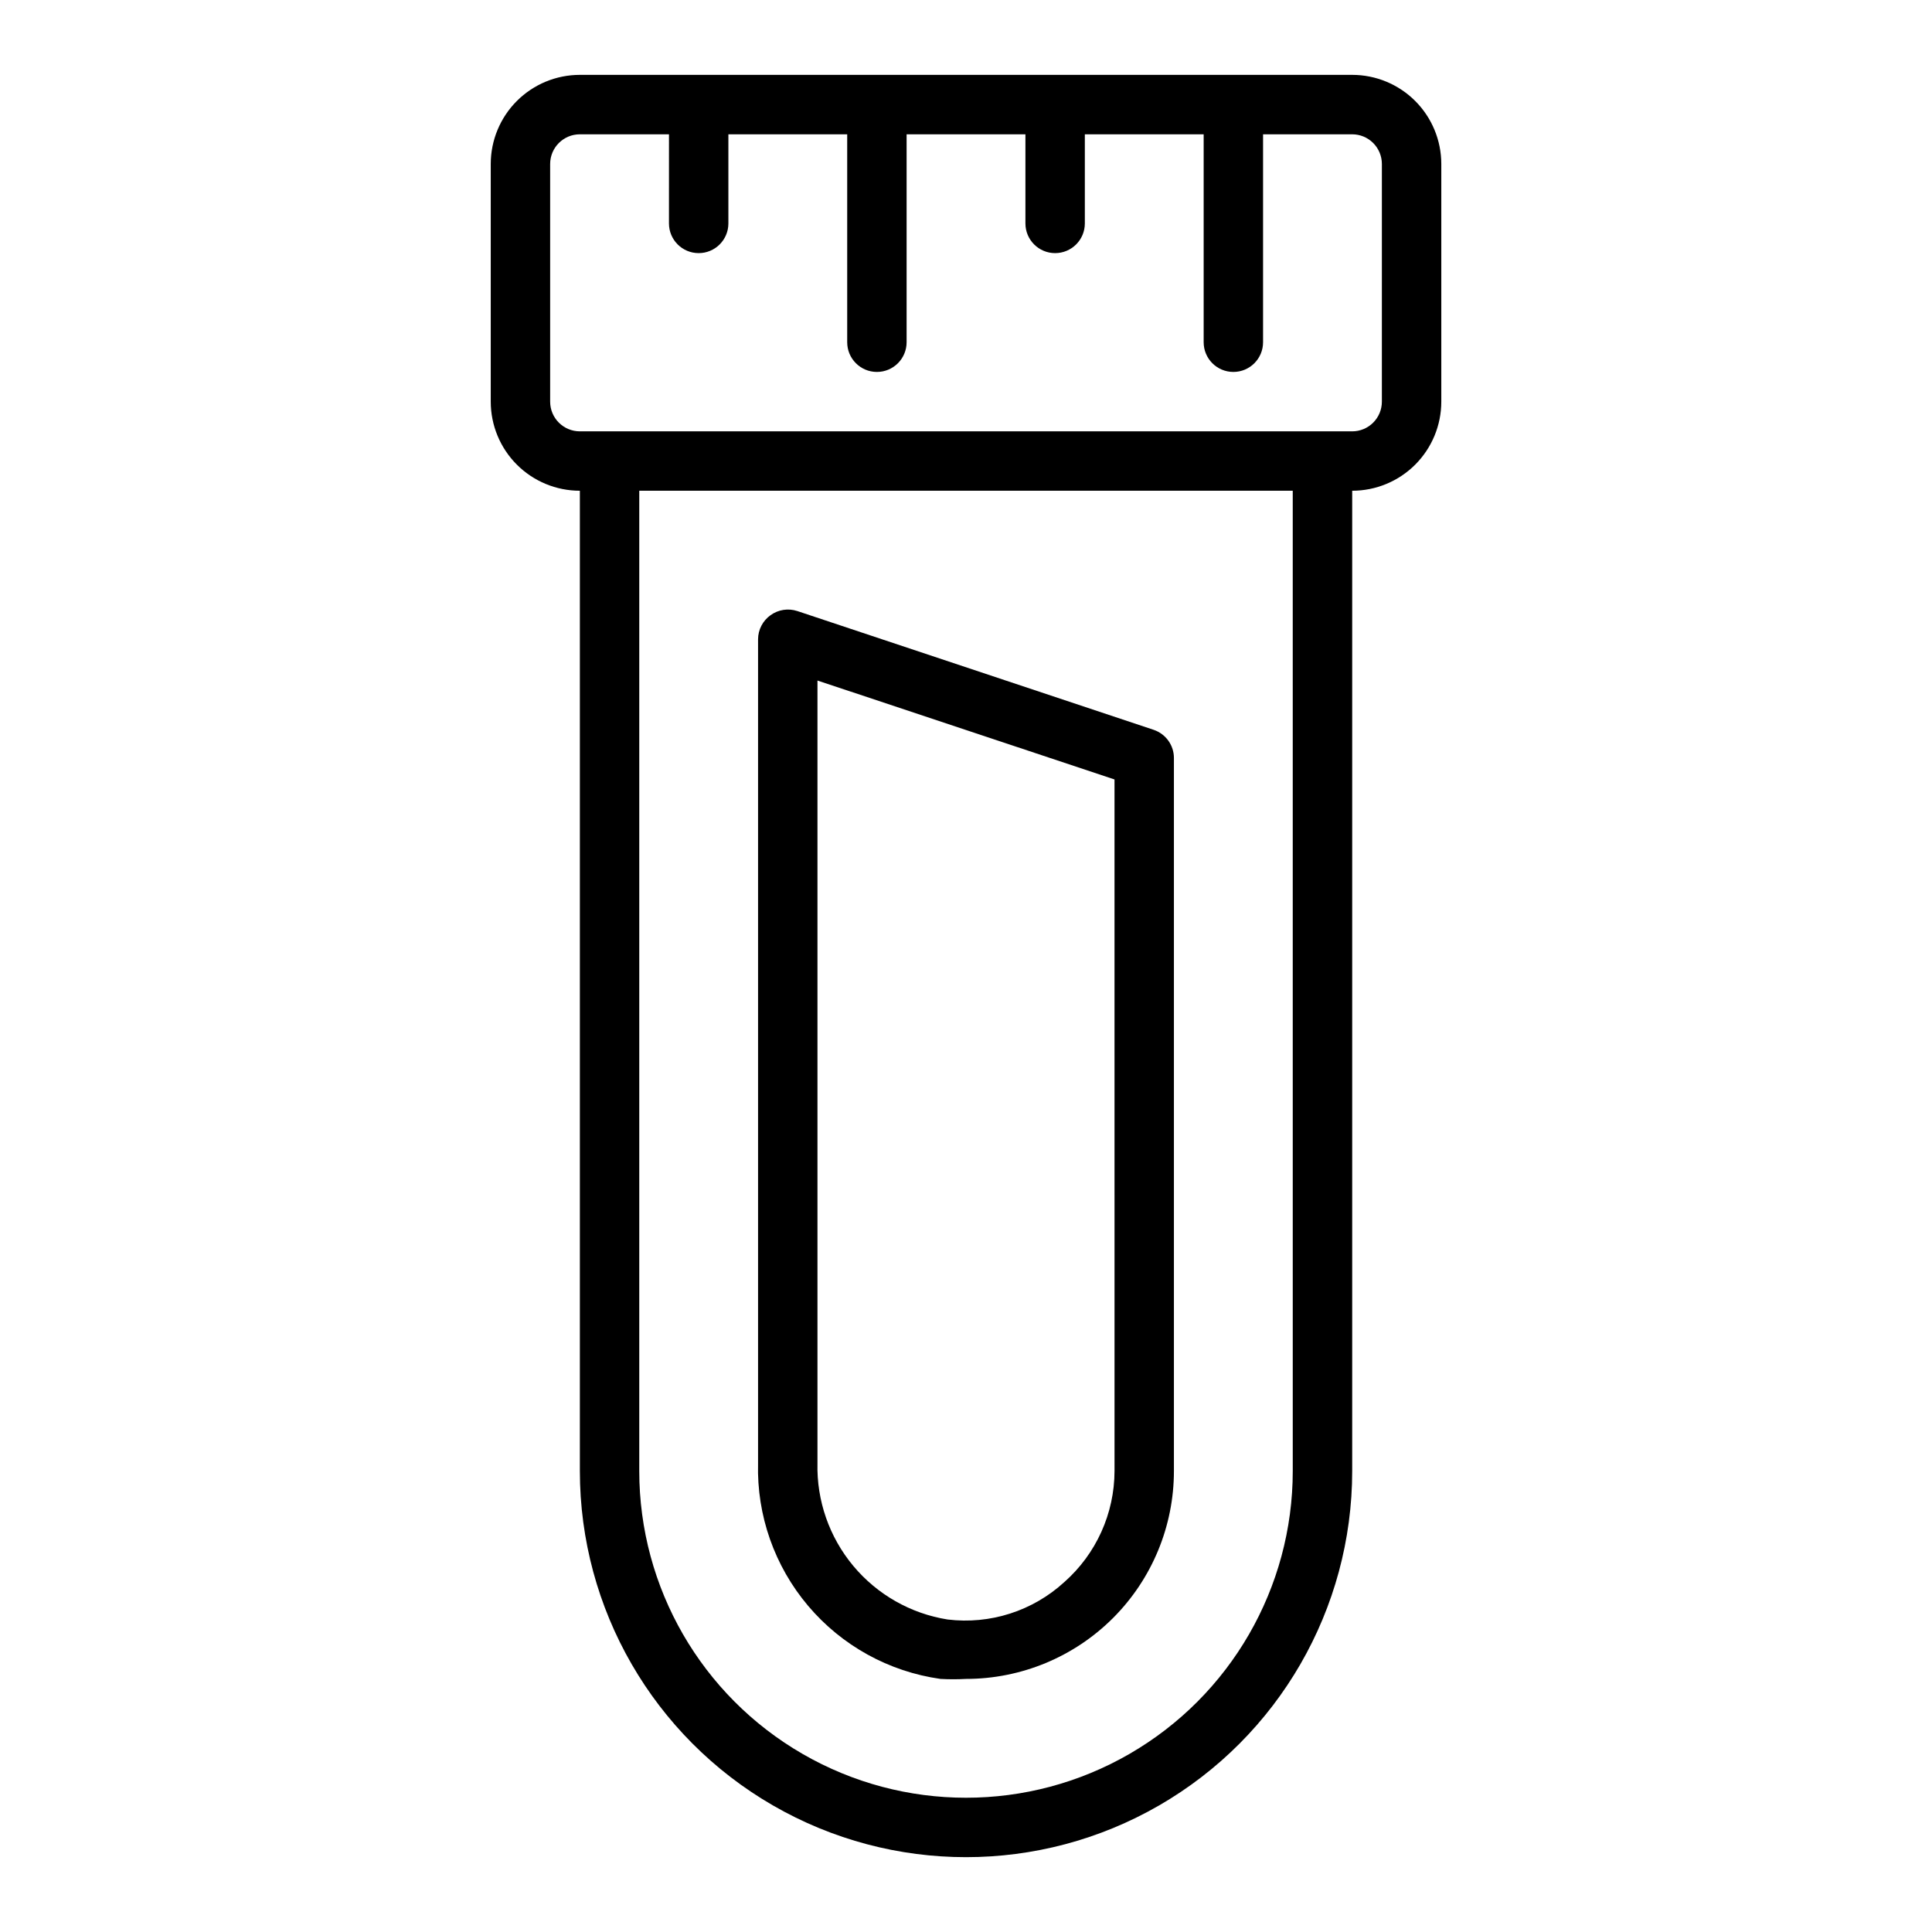
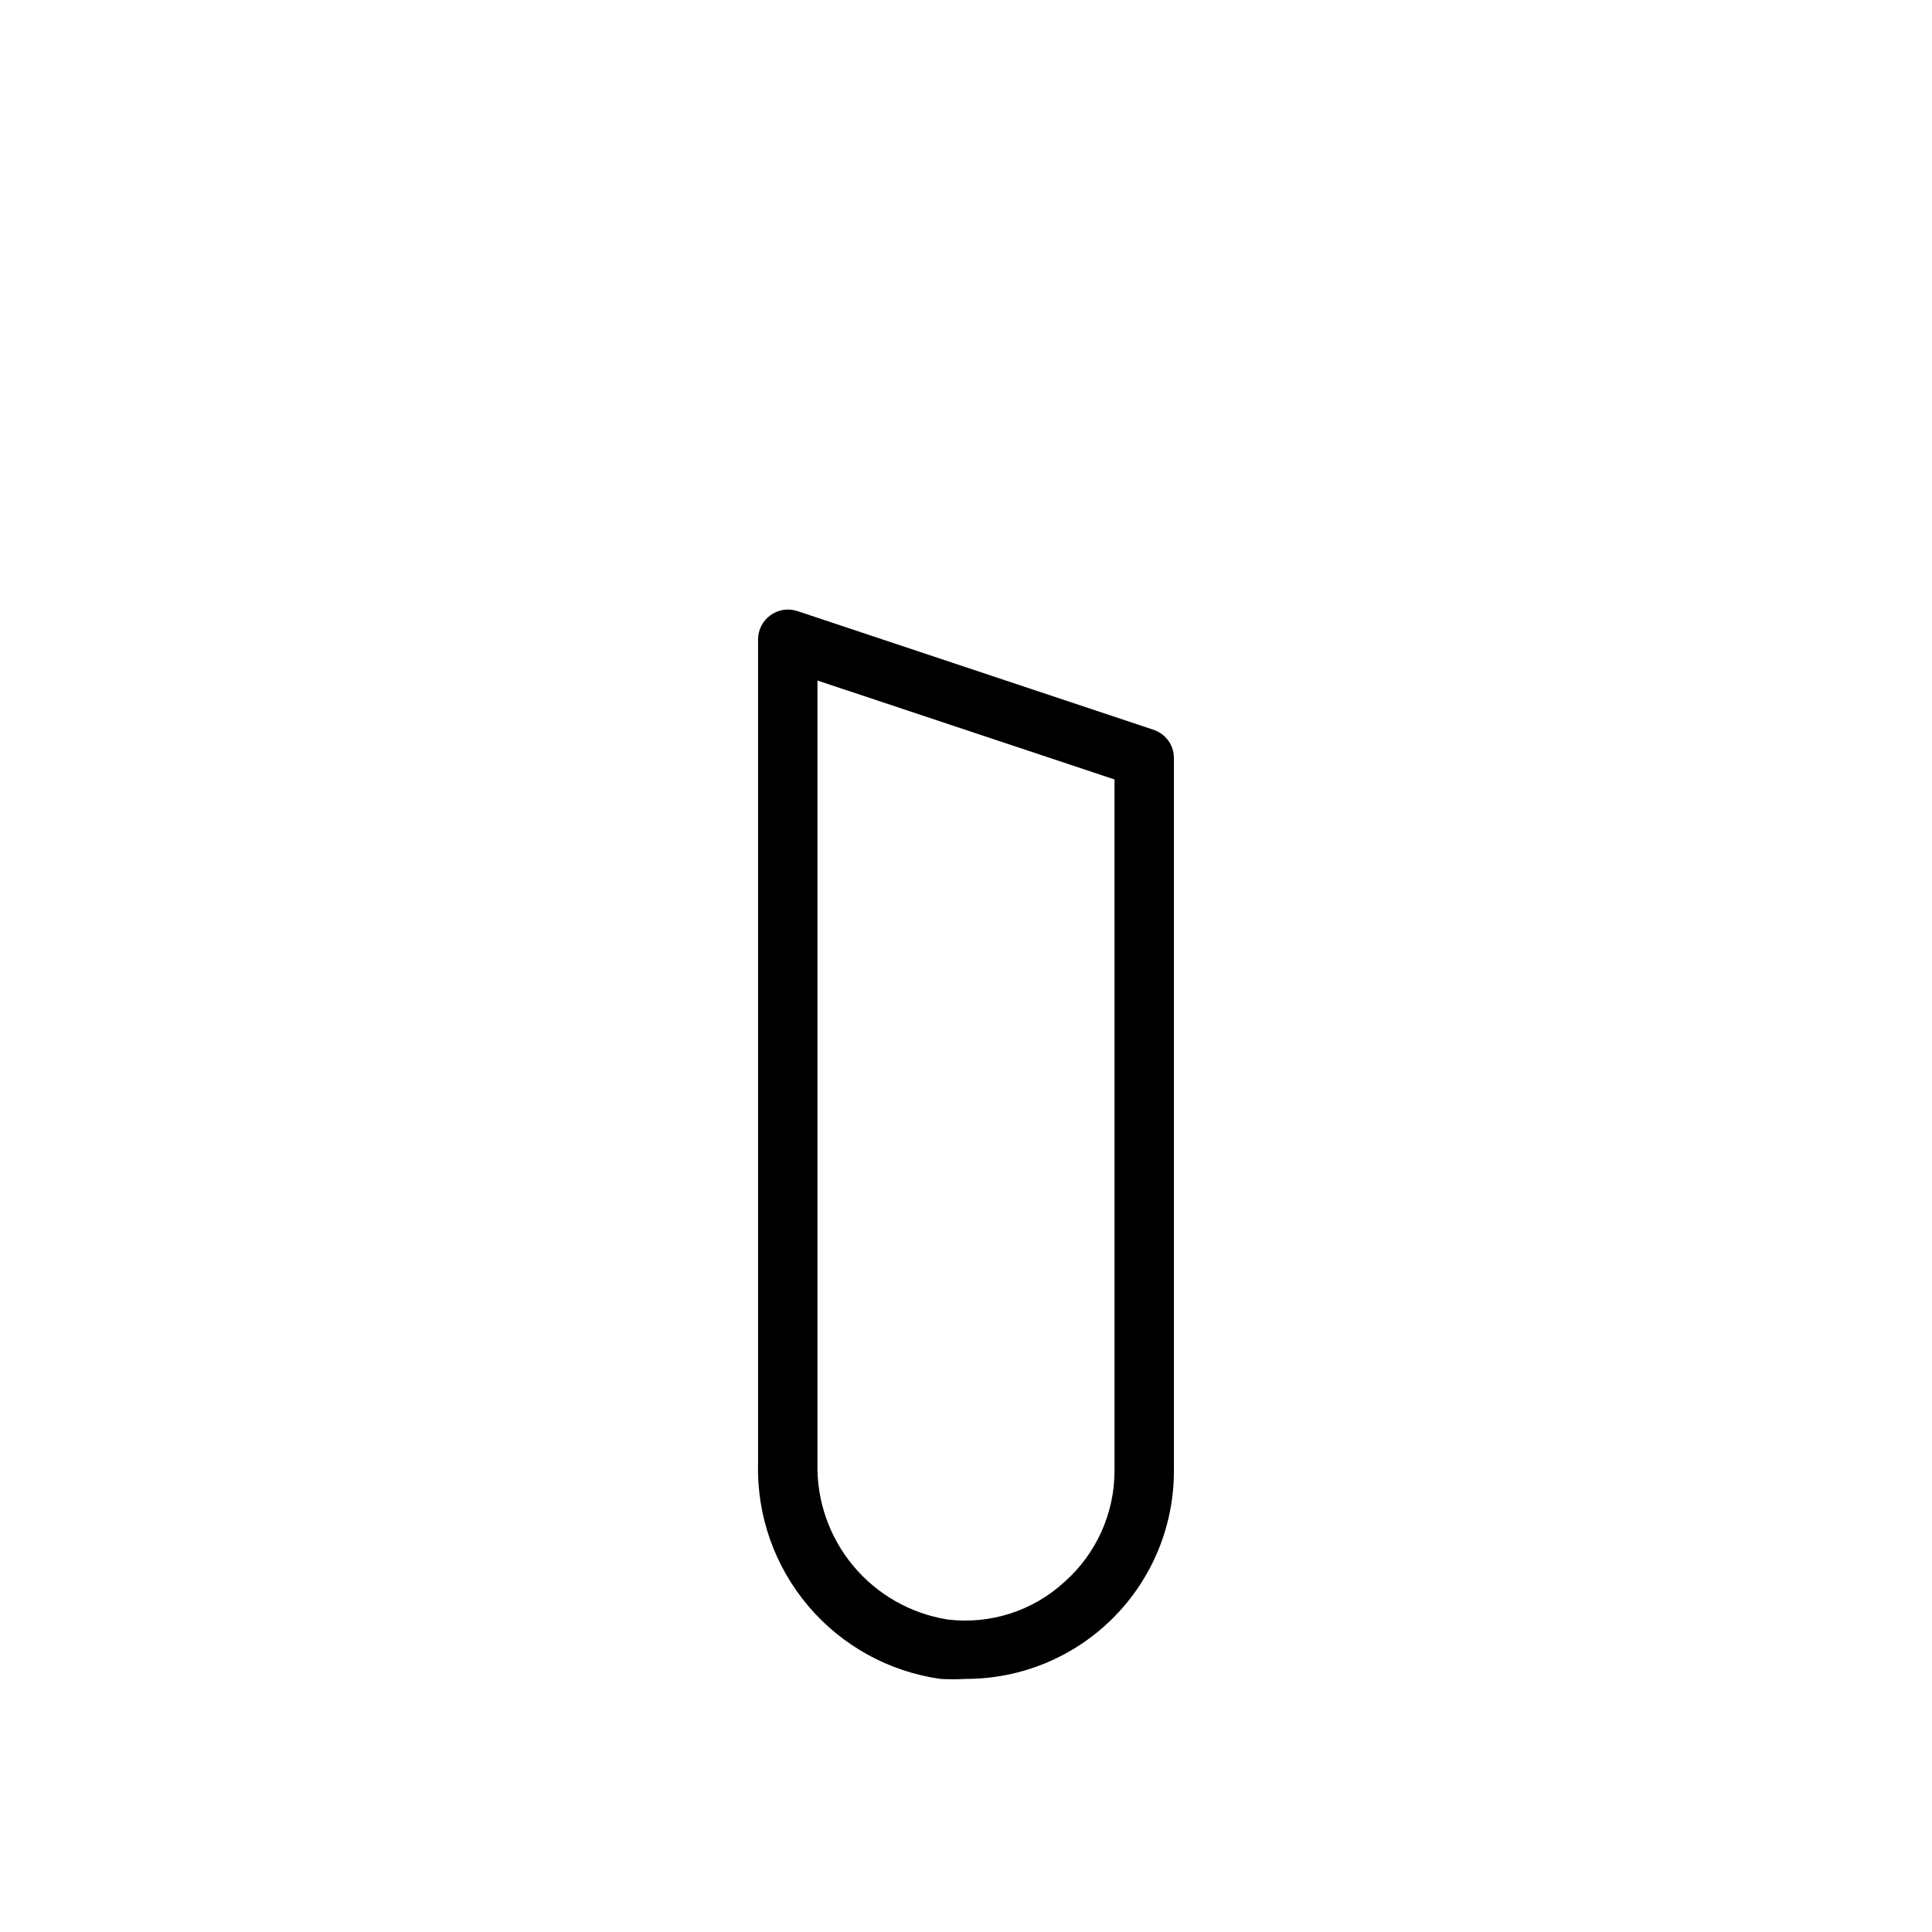
<svg xmlns="http://www.w3.org/2000/svg" fill="#000000" width="800px" height="800px" version="1.1" viewBox="144 144 512 512">
  <g>
-     <path d="m502.34 163.84h-204.67c-6.266 0-12.273 2.488-16.699 6.918-4.43 4.43-6.918 10.438-6.918 16.699v62.977c0 6.266 2.488 12.27 6.918 16.699 4.426 4.43 10.434 6.918 16.699 6.918v259.78c0 36.559 19.504 70.344 51.168 88.625 31.66 18.281 70.672 18.281 102.34 0 31.66-18.281 51.168-52.066 51.168-88.625v-259.78c6.262 0 12.27-2.488 16.699-6.918 4.426-4.43 6.914-10.434 6.914-16.699v-62.977c0-6.262-2.488-12.27-6.914-16.699-4.43-4.43-10.438-6.918-16.699-6.918zm-15.746 369.99c0 30.934-16.504 59.523-43.297 74.988-26.789 15.469-59.801 15.469-86.59 0-26.793-15.465-43.297-44.055-43.297-74.988v-259.78h173.18zm23.617-283.39c0 2.09-0.828 4.09-2.305 5.566-1.477 1.477-3.481 2.305-5.566 2.305h-204.67c-4.348 0-7.875-3.523-7.875-7.871v-62.977c0-4.348 3.527-7.871 7.875-7.871h23.617l-0.004 23.617c0 4.348 3.523 7.871 7.871 7.871 4.348 0 7.875-3.523 7.875-7.871v-23.617h31.488v55.105c0 4.348 3.523 7.871 7.871 7.871 4.348 0 7.871-3.523 7.871-7.871v-55.105h31.488v23.617c0 4.348 3.523 7.871 7.871 7.871 4.348 0 7.875-3.523 7.875-7.871v-23.617h31.488v55.105c0 4.348 3.523 7.871 7.871 7.871s7.871-3.523 7.871-7.871v-55.105h23.617c2.086 0 4.09 0.828 5.566 2.305 1.477 1.477 2.305 3.481 2.305 5.566z" />
    <path d="m393.23 588.93c2.254 0.125 4.512 0.125 6.769 0 14.613 0 28.629-5.805 38.965-16.137 10.332-10.336 16.137-24.352 16.137-38.965v-188.93c0.012-3.383-2.144-6.394-5.352-7.481l-94.465-31.488v0.004c-2.402-0.793-5.035-0.383-7.086 1.102-2.062 1.469-3.293 3.84-3.305 6.375v218.37c-0.367 13.797 4.356 27.25 13.27 37.789 8.914 10.543 21.395 17.434 35.066 19.359zm-32.594-264.58 78.719 26.215 0.004 183.26c-0.02 11.266-4.859 21.98-13.305 29.441-8.367 7.668-19.672 11.293-30.938 9.918-9.785-1.559-18.672-6.617-25.012-14.23-6.34-7.613-9.703-17.27-9.469-27.176z" />
  </g>
</svg>